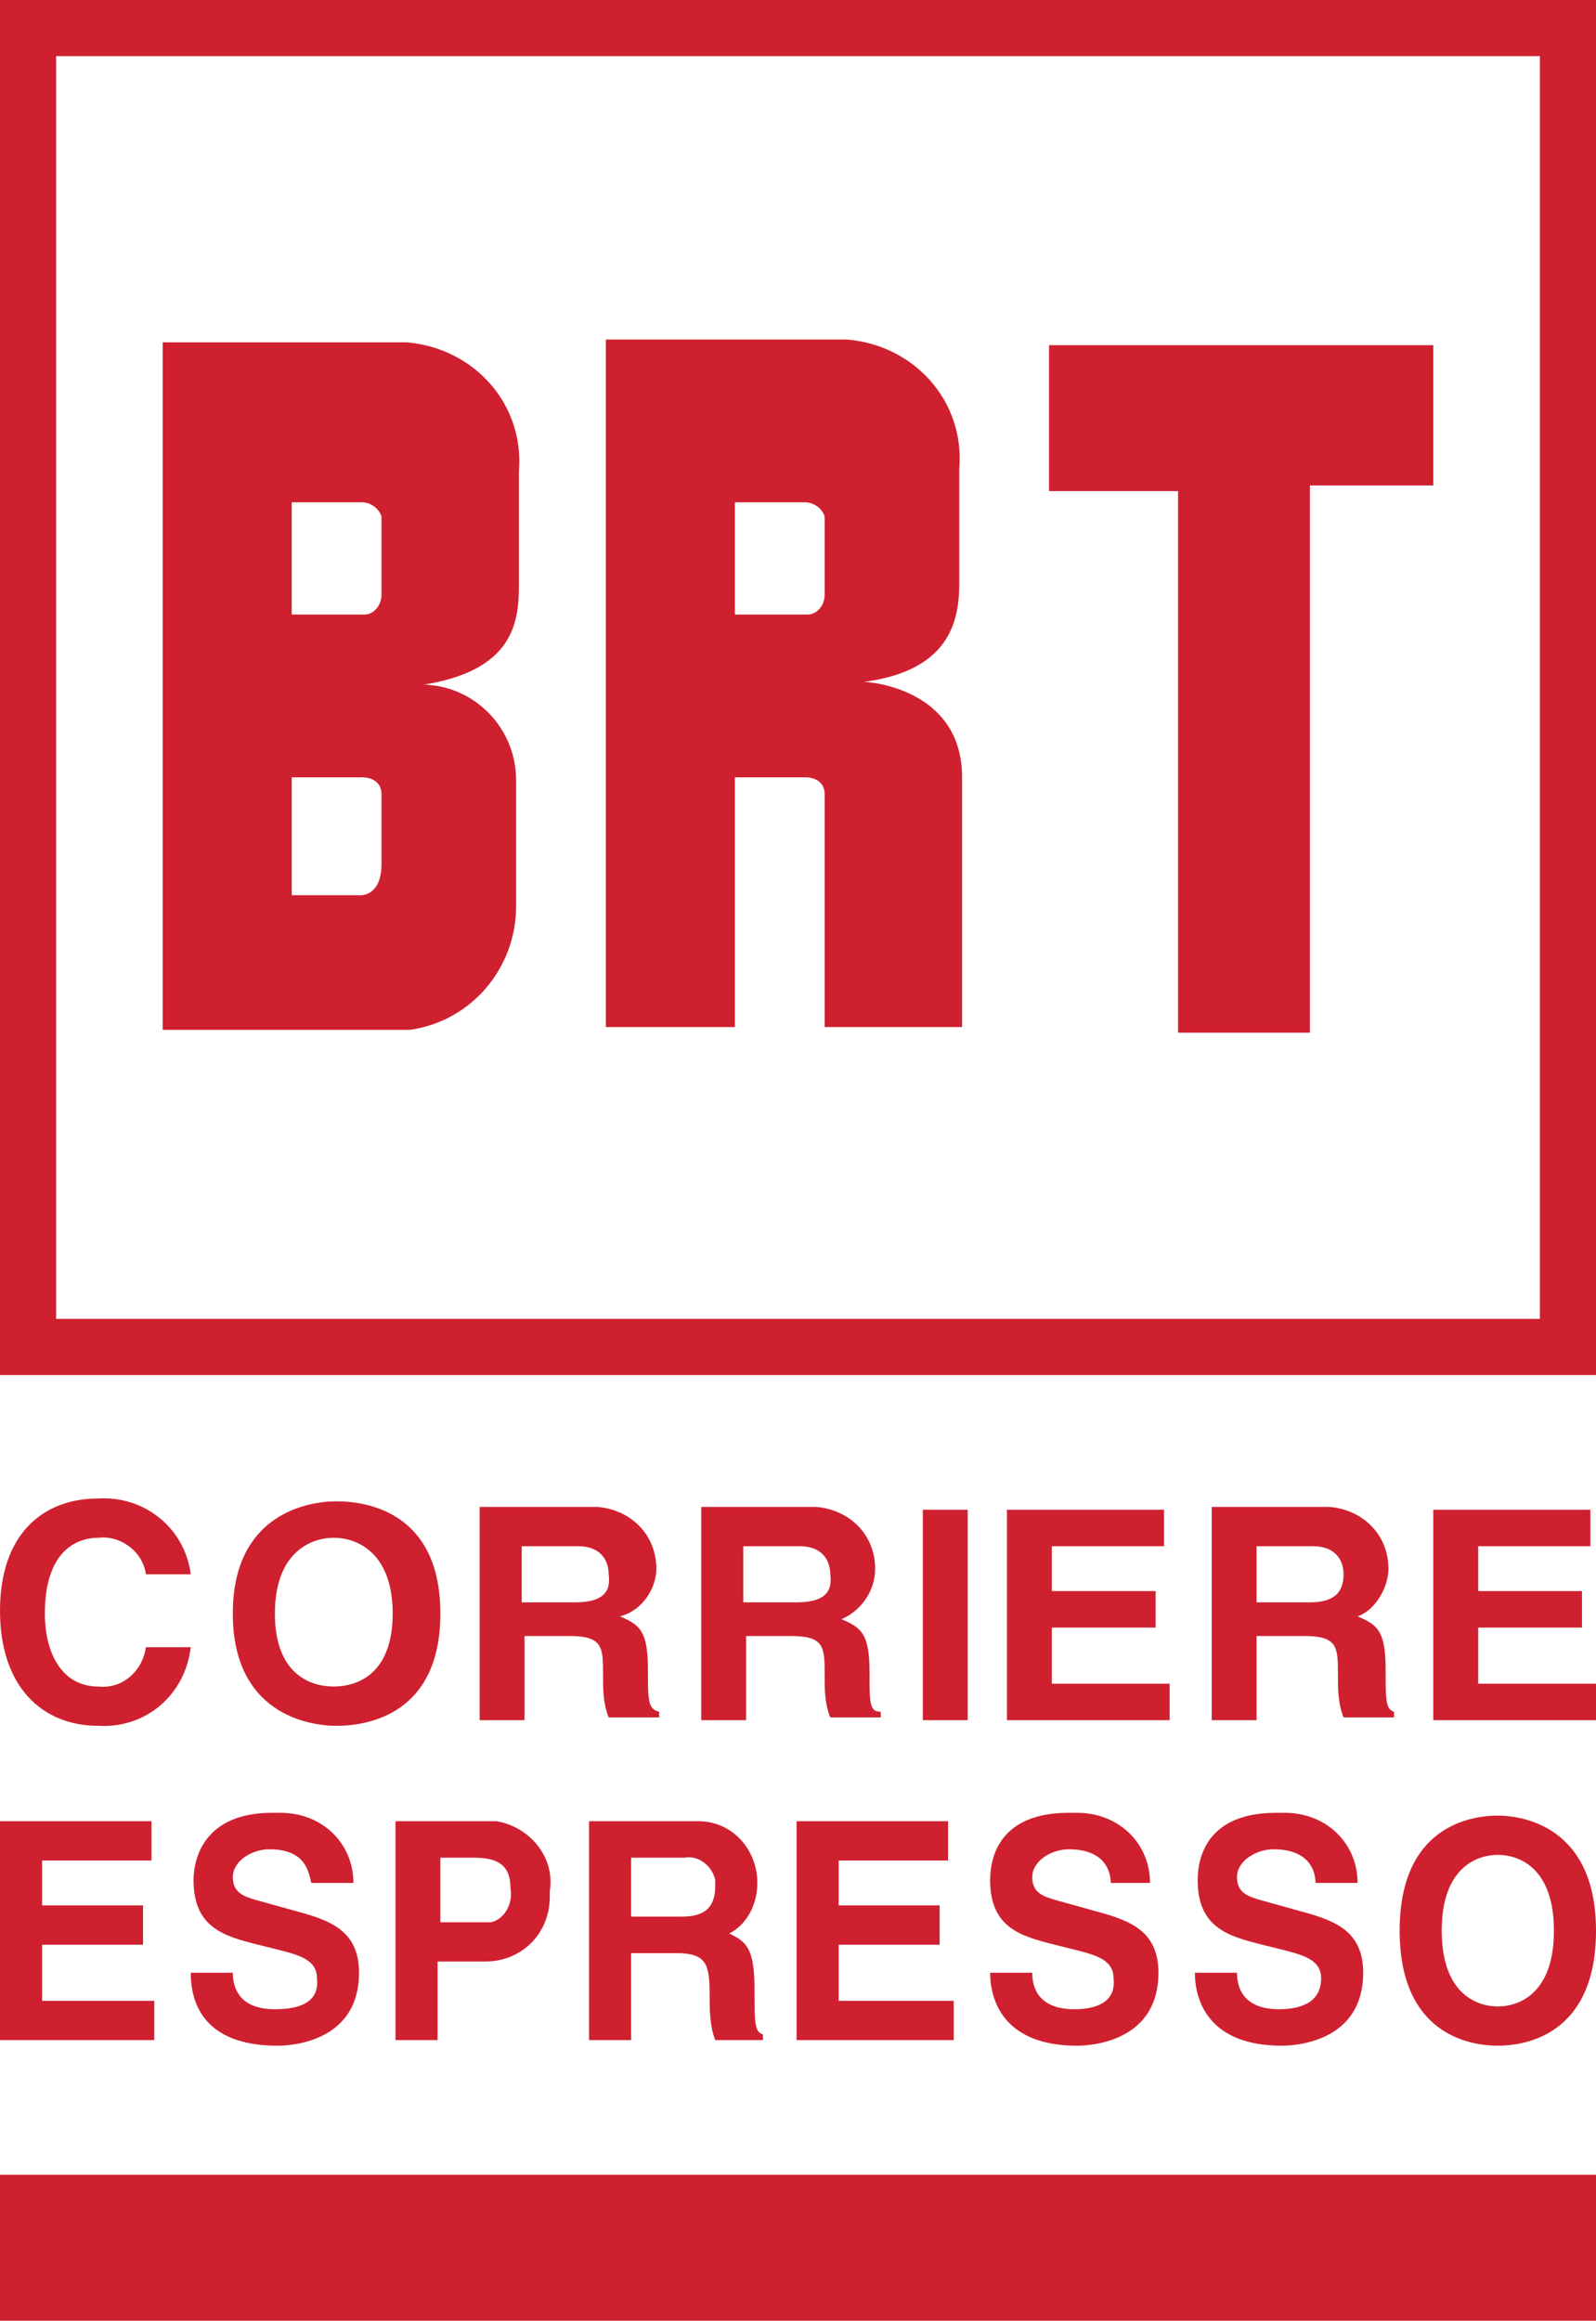
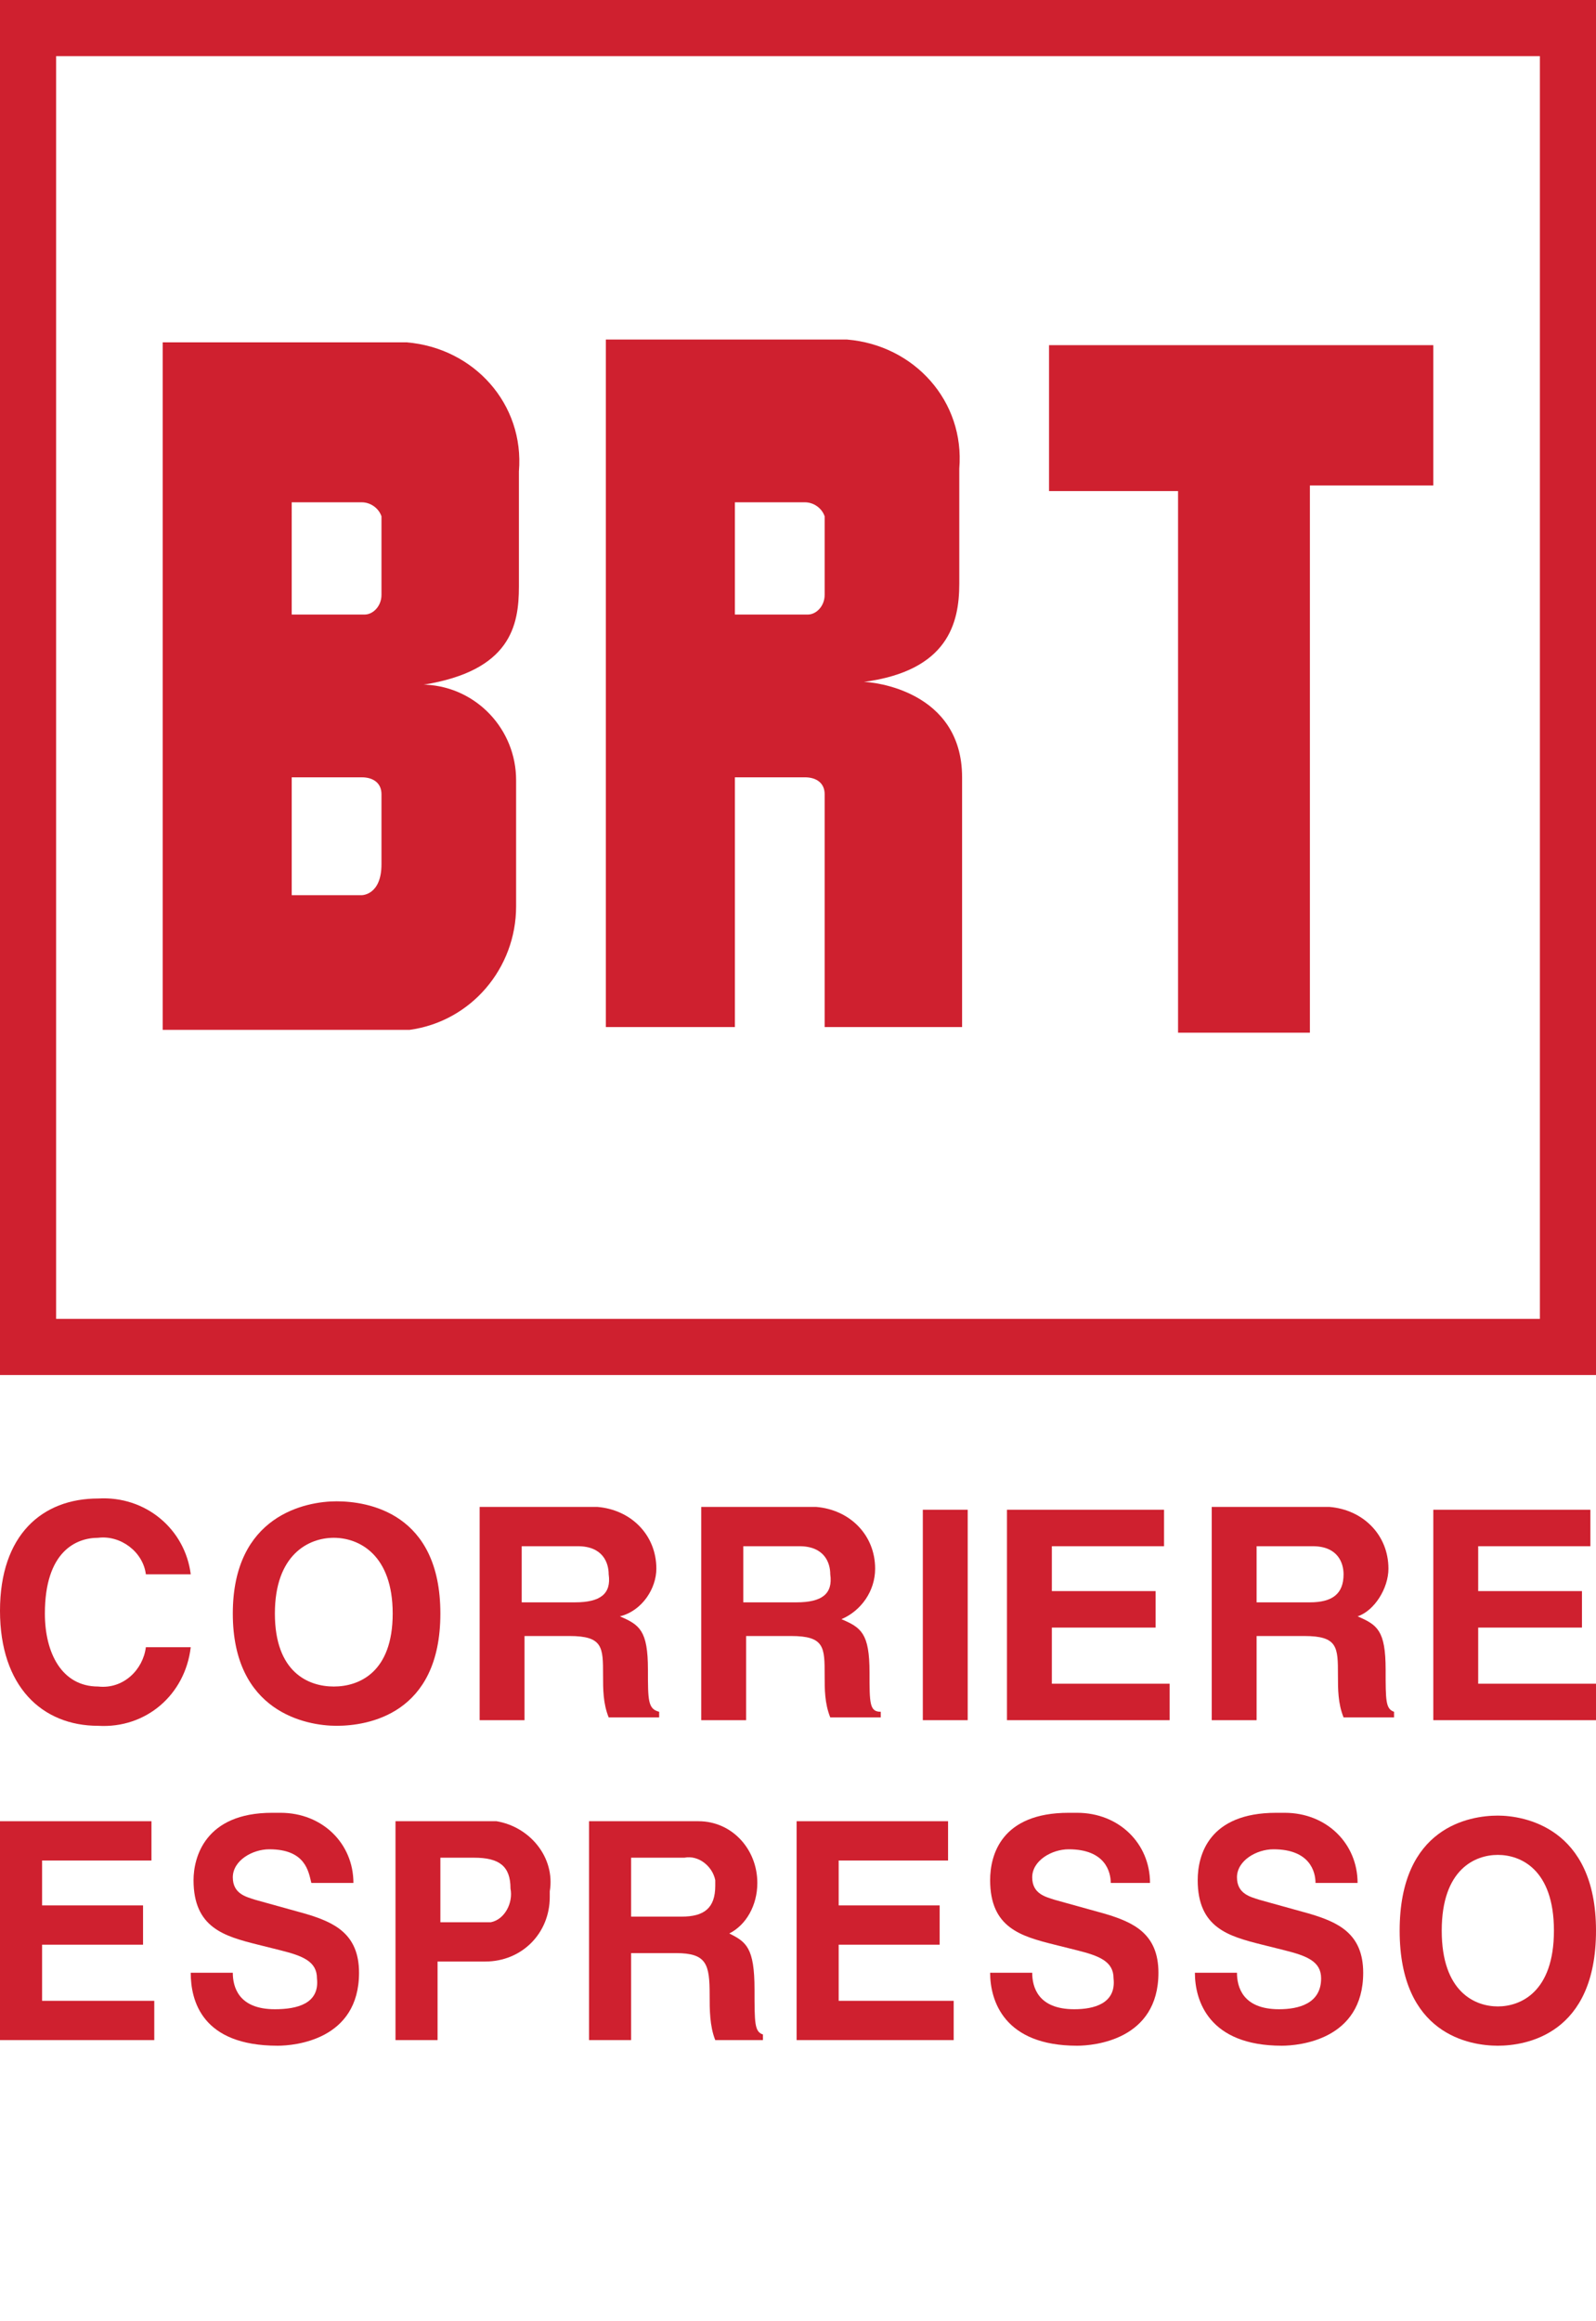
<svg xmlns="http://www.w3.org/2000/svg" version="1.1" id="Layer_1" x="0px" y="0px" viewBox="0 0 56.9 82.7" style="enable-background:new 0 0 56.9 82.7;" xml:space="preserve">
  <style type="text/css">
	.st0{fill:#CF202F;}
</style>
  <title>Risorsa 1</title>
  <g id="Livello_2">
    <g id="Livello_1-2">
      <path class="st0" d="M3.5,61.5c1.7,0.1,3.1-1.1,3.3-2.8H5.2c-0.1,0.8-0.8,1.5-1.7,1.4c-1.3,0-1.9-1.2-1.9-2.6    c0-2.2,1.1-2.7,1.9-2.7c0.8-0.1,1.6,0.5,1.7,1.3h1.6c-0.2-1.6-1.6-2.8-3.3-2.7c0,0,0,0,0,0c-2,0-3.5,1.3-3.5,4S1.5,61.5,3.5,61.5" />
      <path class="st0" d="M14,57.5c0,2.1-1.2,2.6-2.1,2.6s-2.1-0.5-2.1-2.6s1.2-2.7,2.1-2.7S14,55.4,14,57.5 M8.3,57.5    c0,3.5,2.6,4,3.7,4s3.7-0.4,3.7-4s-2.6-4-3.7-4S8.3,54,8.3,57.5" />
      <path class="st0" d="M20.5,57.1h-1.9v-2h2c0.9,0,1.1,0.6,1.1,1C21.8,56.8,21.4,57.1,20.5,57.1 M23.4,55.9c0-1.2-0.9-2.1-2.1-2.2    c-0.1,0-0.2,0-0.3,0h-3.9v7.6h1.6v-3h1.6c1.2,0,1.2,0.4,1.2,1.4c0,0.5,0,1,0.2,1.5h1.8v-0.2c-0.4-0.1-0.4-0.4-0.4-1.5    c0-1.4-0.3-1.6-1-1.9C22.9,57.4,23.4,56.6,23.4,55.9" />
      <path class="st0" d="M28.4,57.1h-1.9v-2h2c0.9,0,1.1,0.6,1.1,1C29.7,56.8,29.3,57.1,28.4,57.1 M31.2,55.9c0-1.2-0.9-2.1-2.1-2.2    c-0.1,0-0.2,0-0.3,0H25v7.6h1.6v-3h1.6c1.2,0,1.2,0.4,1.2,1.4c0,0.5,0,1,0.2,1.5h1.8v-0.2C31,61,31,60.7,31,59.6    c0-1.4-0.3-1.6-1-1.9C30.7,57.4,31.2,56.7,31.2,55.9" />
      <polygon class="st0" points="34.5,53.8 32.9,53.8 32.9,61.3 34.5,61.3 34.5,53.8   " />
      <polygon class="st0" points="41.5,55.1 41.5,53.8 35.9,53.8 35.9,61.3 41.7,61.3 41.7,60 37.5,60 37.5,58 41.2,58 41.2,56.7     37.5,56.7 37.5,55.1 41.5,55.1   " />
      <path class="st0" d="M46.7,57.1h-1.9v-2h2c0.9,0,1.1,0.6,1.1,1C47.9,56.8,47.5,57.1,46.7,57.1 M49.5,55.9c0-1.2-0.9-2.1-2.1-2.2    c-0.1,0-0.2,0-0.3,0h-3.9v7.6h1.6v-3h1.7c1.2,0,1.2,0.4,1.2,1.4c0,0.5,0,1,0.2,1.5h1.8v-0.2c-0.3-0.1-0.3-0.4-0.3-1.5    c0-1.4-0.3-1.6-1-1.9C49,57.4,49.5,56.6,49.5,55.9" />
      <polygon class="st0" points="56.7,55.1 56.7,53.8 51.1,53.8 51.1,61.3 56.9,61.3 56.9,60 52.7,60 52.7,58 56.4,58 56.4,56.7     52.7,56.7 52.7,55.1 56.7,55.1   " />
      <polygon class="st0" points="5.4,66.3 5.4,64.9 0,64.9 0,72.7 5.5,72.7 5.5,71.3 1.5,71.3 1.5,69.3 5.1,69.3 5.1,67.9 1.5,67.9     1.5,66.3 5.4,66.3   " />
      <path class="st0" d="M9.8,71.6c-1.3,0-1.5-0.8-1.5-1.3H6.8c0,1,0.4,2.6,3.1,2.6c0.6,0,2.9-0.2,2.9-2.6c0-1.4-0.9-1.8-1.9-2.1    l-1.8-0.5c-0.3-0.1-0.8-0.2-0.8-0.8s0.7-1,1.3-1c1.3,0,1.4,0.8,1.5,1.2h1.5c0-1.4-1.1-2.5-2.6-2.5c-0.1,0-0.2,0-0.3,0    c-2.4,0-2.8,1.6-2.8,2.4c0,1.7,1.1,2,2.3,2.3l0.8,0.2c0.8,0.2,1.3,0.4,1.3,1C11.4,71.4,10.6,71.6,9.8,71.6" />
      <path class="st0" d="M18.2,67.3c0.1,0.5-0.2,1.1-0.7,1.2c-0.1,0-0.3,0-0.4,0h-1.4v-2.3h1.2C17.8,66.2,18.2,66.5,18.2,67.3     M14.1,64.9v7.8h1.5v-2.8h1.7c1.3,0,2.3-1,2.3-2.3c0-0.1,0-0.1,0-0.2c0.2-1.2-0.7-2.3-1.9-2.5c-0.1,0-0.2,0-0.4,0H14.1z" />
      <path class="st0" d="M24.3,68.3h-1.8v-2.1h1.9c0.5-0.1,1,0.3,1.1,0.8c0,0.1,0,0.1,0,0.2C25.5,68,25.1,68.3,24.3,68.3 M27,67.1    c0-1.2-0.9-2.2-2.1-2.2c-0.1,0-0.2,0-0.2,0H21v7.8h1.5v-3.1h1.6c1.1,0,1.2,0.4,1.2,1.5c0,0.5,0,1.1,0.2,1.6h1.7v-0.2    c-0.3-0.1-0.3-0.4-0.3-1.6c0-1.5-0.3-1.7-0.9-2C26.6,68.6,27,67.9,27,67.1" />
      <polygon class="st0" points="33.8,66.3 33.8,64.9 28.4,64.9 28.4,72.7 34,72.7 34,71.3 29.9,71.3 29.9,69.3 33.5,69.3 33.5,67.9     29.9,67.9 29.9,66.3 33.8,66.3   " />
      <path class="st0" d="M38.3,71.6c-1.3,0-1.5-0.8-1.5-1.3h-1.5c0,1,0.5,2.6,3.1,2.6c0.6,0,2.9-0.2,2.9-2.6c0-1.4-0.9-1.8-1.9-2.1    l-1.8-0.5c-0.3-0.1-0.8-0.2-0.8-0.8s0.7-1,1.3-1c1.3,0,1.5,0.8,1.5,1.2H41c0-1.4-1.1-2.5-2.6-2.5c-0.1,0-0.2,0-0.3,0    c-2.4,0-2.8,1.5-2.8,2.4c0,1.7,1.1,2,2.3,2.3l0.8,0.2c0.8,0.2,1.3,0.4,1.3,1C39.8,71.4,39,71.6,38.3,71.6" />
      <path class="st0" d="M45.6,71.6c-1.3,0-1.5-0.8-1.5-1.3h-1.5c0,1,0.5,2.6,3.1,2.6c0.6,0,2.9-0.2,2.9-2.6c0-1.4-0.9-1.8-1.9-2.1    l-1.8-0.5c-0.3-0.1-0.8-0.2-0.8-0.8s0.7-1,1.3-1c1.3,0,1.5,0.8,1.5,1.2h1.5c0-1.4-1.1-2.5-2.6-2.5c-0.1,0-0.2,0-0.3,0    c-2.4,0-2.8,1.5-2.8,2.4c0,1.7,1.1,2,2.3,2.3l0.8,0.2c0.8,0.2,1.3,0.4,1.3,1C47.1,71.4,46.3,71.6,45.6,71.6" />
      <path class="st0" d="M53.4,71.5c-0.8,0-2-0.5-2-2.7s1.2-2.7,2-2.7s2,0.5,2,2.7S54.2,71.5,53.4,71.5 M53.4,64.7    c-1,0-3.5,0.4-3.5,4.1s2.5,4.1,3.5,4.1s3.5-0.4,3.5-4.1S54.3,64.7,53.4,64.7" />
-       <polygon class="st0" points="0,77.5 56.9,77.5 56.9,82.7 0,82.7 0,77.5   " />
      <path class="st0" d="M56.9,49H0V0h56.9V49z M2,47h52.9V2H2V47z" />
      <path class="st0" d="M13.6,28.4v2.4c0,1.1-0.7,1.1-0.7,1.1h-2.5v-4.2h2.5c0.4,0,0.7,0.2,0.7,0.6C13.6,28.3,13.6,28.3,13.6,28.4     M10.4,17.9h2.5c0.3,0,0.6,0.2,0.7,0.5c0,0,0,0,0,0.1v2.7c0,0.4-0.3,0.7-0.6,0.7c0,0-0.1,0-0.1,0h-2.5V17.9L10.4,17.9z M13.2,12.2    H5.8v24.5h8.8c2.2-0.3,3.8-2.2,3.8-4.4v-4.5c0-1.8-1.4-3.3-3.2-3.4c0,0-0.1,0-0.1,0c3.1-0.5,3.4-2.1,3.4-3.5v-4.1    c0.2-2.4-1.6-4.4-4-4.6c0,0,0,0,0,0L13.2,12.2z" />
      <polygon class="st0" points="37.4,17.5 42,17.5 42,36.8 46.7,36.8 46.7,17.3 51.1,17.3 51.1,12.3 37.4,12.3 37.4,17.5   " />
      <path class="st0" d="M34.2,20.8v-4.1c0.2-2.4-1.6-4.4-4-4.6c0,0,0,0,0,0h-8.6v24.5h4.6v-8.9h2.5c0.4,0,0.7,0.2,0.7,0.6    c0,0,0,0.1,0,0.1v8.2h4.9v-8.9c0-3.1-3.2-3.4-3.5-3.4C33.8,23.9,34.2,22.2,34.2,20.8z M29.4,21.2c0,0.4-0.3,0.7-0.6,0.7    c0,0-0.1,0-0.1,0h-2.5v-4h2.5c0.3,0,0.6,0.2,0.7,0.5c0,0,0,0,0,0.1V21.2L29.4,21.2z" />
    </g>
  </g>
</svg>